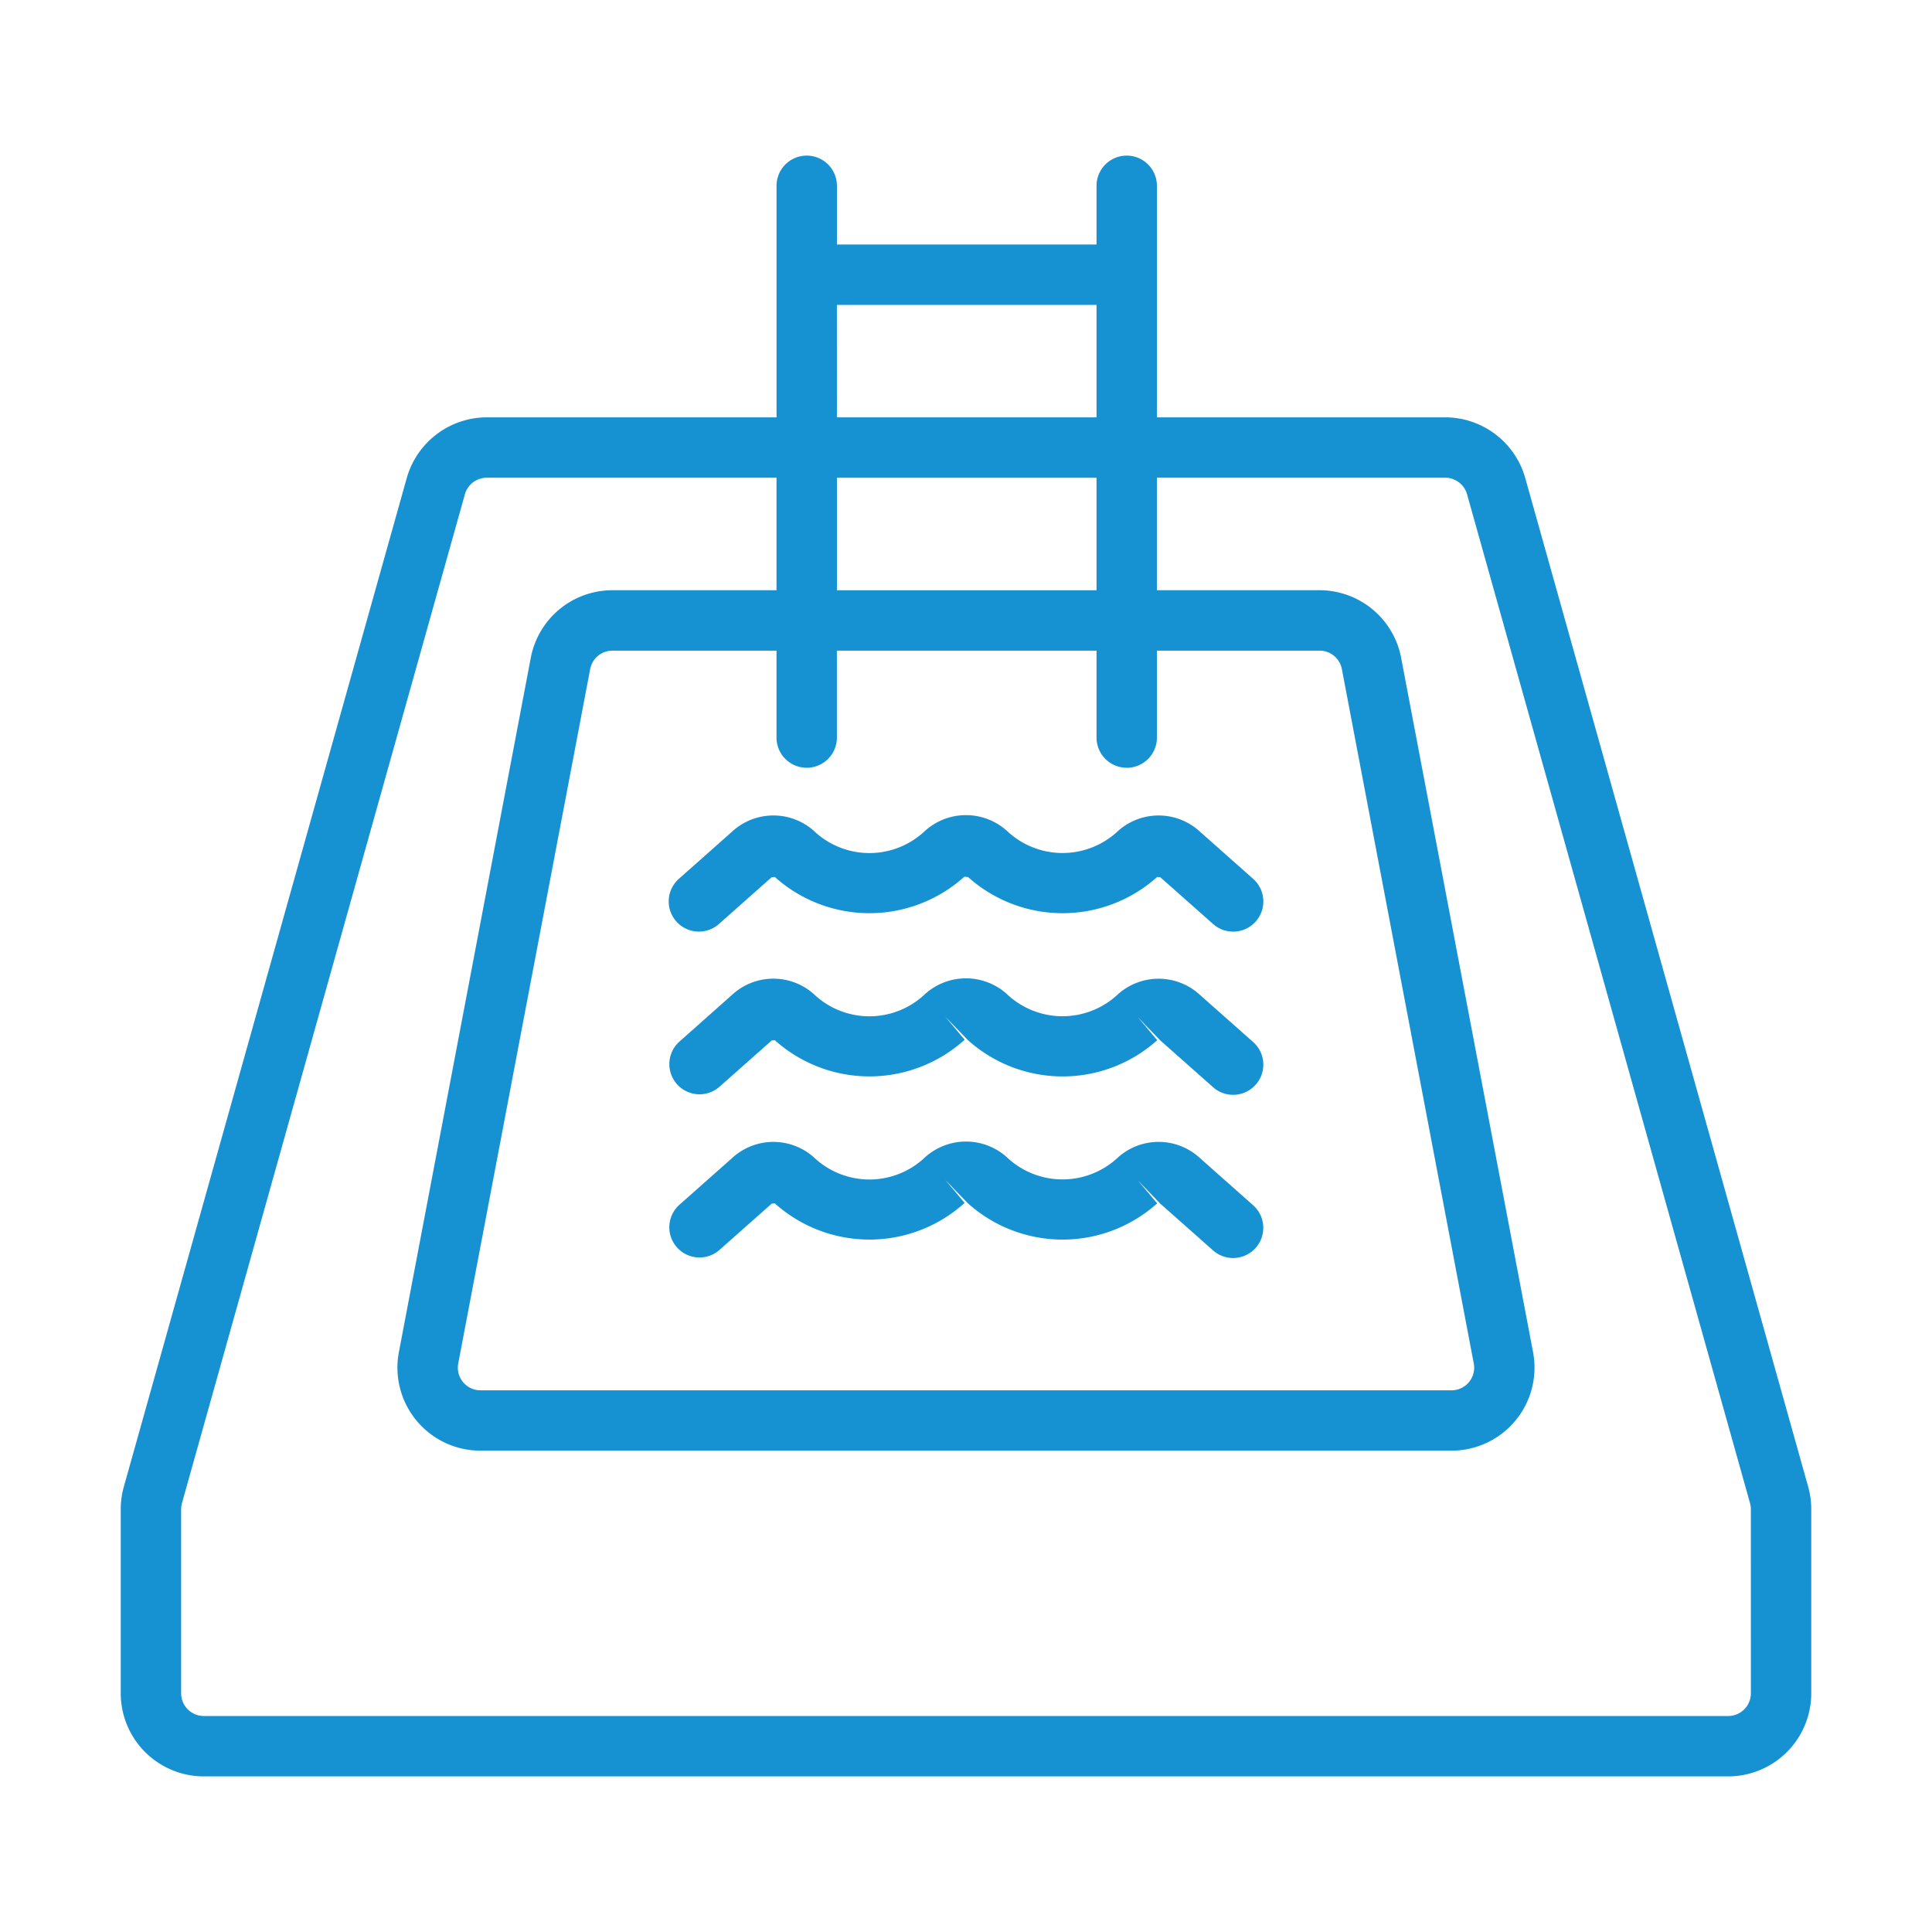
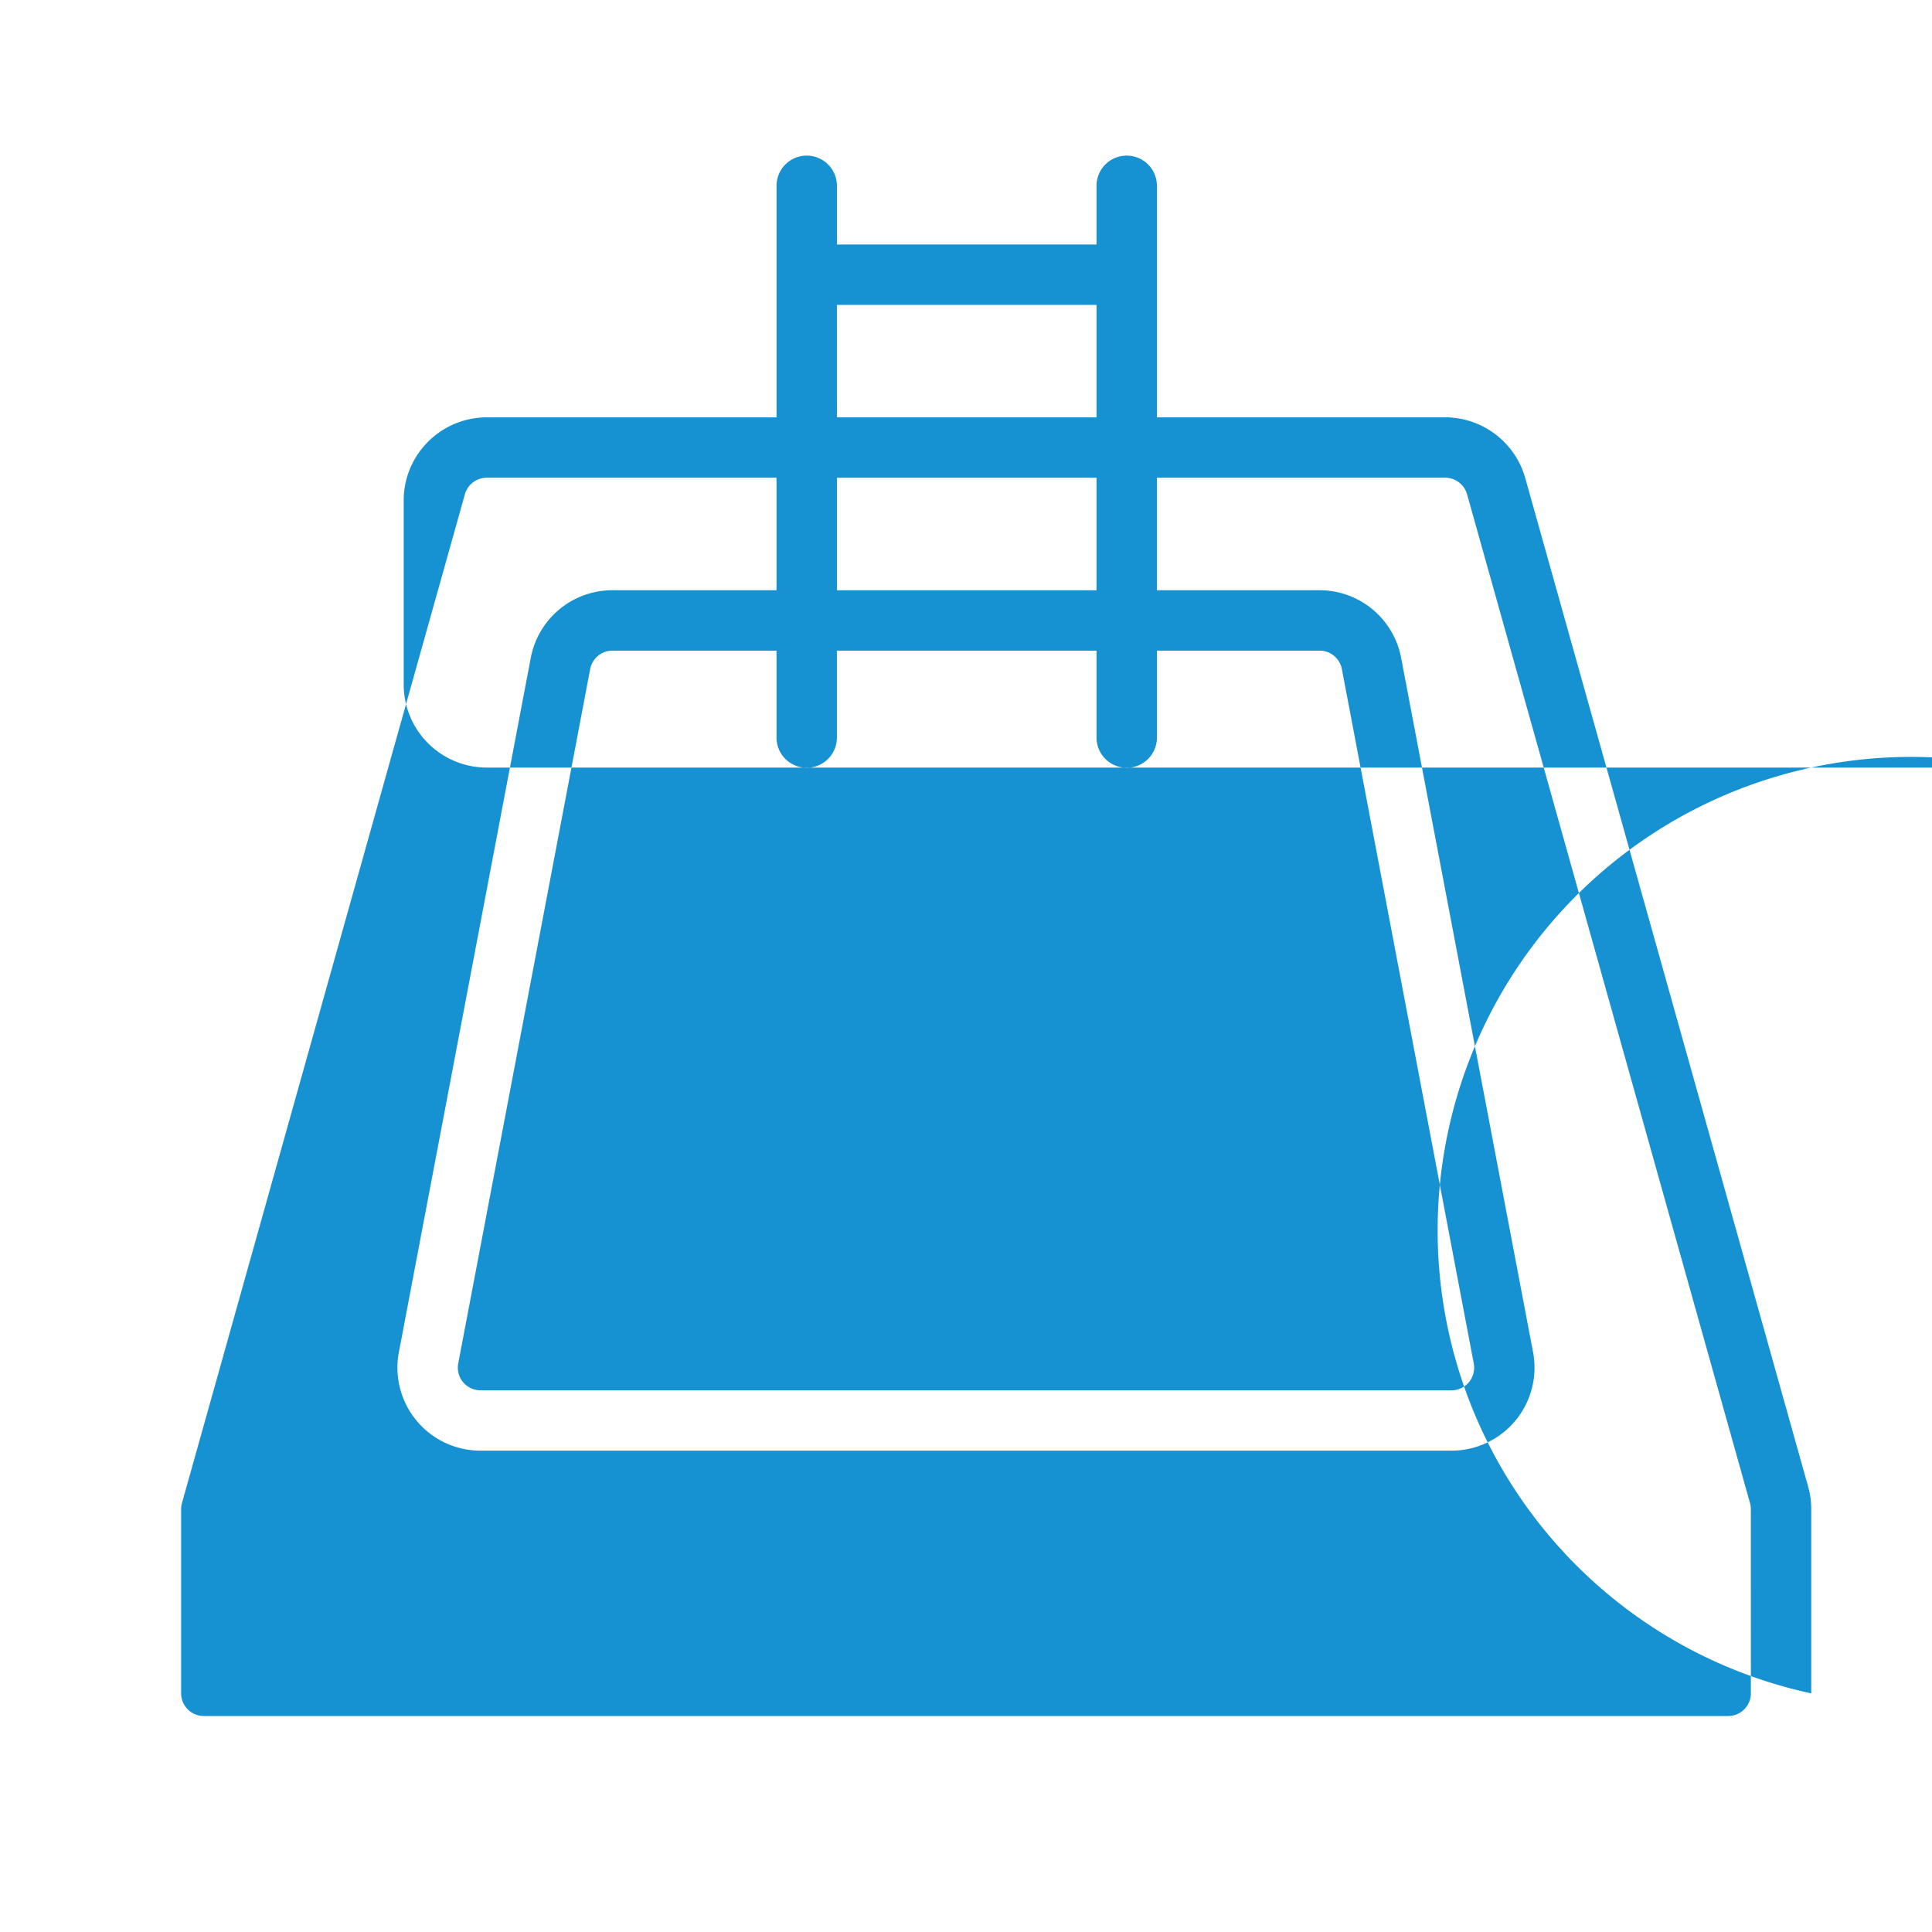
<svg xmlns="http://www.w3.org/2000/svg" version="1.1" width="512" height="512" x="0" y="0" viewBox="0 0 64 64" style="enable-background:new 0 0 512 512" xml:space="preserve" class="">
  <g>
-     <path d="m59.898 49.25-9.373-33.417a2.76 2.76 0 0 0-2.649-2.008h-9.552v-7.67a1 1 0 1 0-2 0v1.944h-8.6V6.155a1 1 0 1 0-2 0v7.67h-9.6a2.761 2.761 0 0 0-2.649 2.008L4.102 49.251a2.743 2.743 0 0 0-.102.742v6.101a2.754 2.754 0 0 0 2.751 2.751h50.498A2.754 2.754 0 0 0 60 56.095v-6.102a2.755 2.755 0 0 0-.102-.743ZM27.723 10.1h8.601v3.726h-8.6Zm9.601 15.334a1 1 0 0 0 1-1v-2.881h5.389a.752.752 0 0 1 .738.61l4.369 23.001a.75.75 0 0 1-.738.892H15.918a.75.75 0 0 1-.738-.892l4.37-23a.752.752 0 0 1 .737-.611h5.436v2.88a1 1 0 0 0 2 0v-2.88h8.601v2.88a1 1 0 0 0 1 1Zm-9.6-5.881v-3.727h8.6v3.727ZM58 56.094a.752.752 0 0 1-.751.751H6.751a.752.752 0 0 1-.751-.75v-6.102a.749.749 0 0 1 .028-.202L15.4 16.374a.754.754 0 0 1 .723-.549h9.6v3.727h-5.437a2.753 2.753 0 0 0-2.703 2.238l-4.369 23a2.75 2.75 0 0 0 2.703 3.265h32.164a2.75 2.75 0 0 0 2.703-3.265l-4.37-23a2.753 2.753 0 0 0-2.702-2.238h-5.389v-3.727h9.552a.753.753 0 0 1 .723.548l9.373 33.417a.761.761 0 0 1 .028.203Z" fill="#1691d1" opacity="1" data-original="#000000" />
-     <path d="M33.334 27.504a2.027 2.027 0 0 0-2.687.015 2.673 2.673 0 0 1-3.692 0 2.016 2.016 0 0 0-2.716.041l-1.74 1.543a1 1 0 1 0 1.326 1.497l1.74-1.543.102-.006a4.694 4.694 0 0 0 6.275-.007h.005c.024 0 .115.01.119.007a4.691 4.691 0 0 0 6.266 0l.102.006 1.74 1.542a1 1 0 1 0 1.327-1.496l-1.74-1.543a2.016 2.016 0 0 0-2.716-.04 2.682 2.682 0 0 1-3.71-.016ZM39.761 32.967a2.02 2.02 0 0 0-2.716-.041 2.681 2.681 0 0 1-3.711-.015 2.026 2.026 0 0 0-2.687.015 2.673 2.673 0 0 1-3.693 0 2.015 2.015 0 0 0-2.715.04L22.5 34.51a1 1 0 0 0 1.326 1.497l1.74-1.542.102-.006a4.698 4.698 0 0 0 6.287-.017l-.644-.765.756.781a4.691 4.691 0 0 0 6.267 0l-.644-.766.746.773 1.74 1.542a1 1 0 1 0 1.326-1.497ZM39.762 38.374a2.017 2.017 0 0 0-2.717-.042 2.683 2.683 0 0 1-3.711-.015 2.026 2.026 0 0 0-2.687.016 2.674 2.674 0 0 1-3.693-.001 2.016 2.016 0 0 0-2.715.042l-1.74 1.542a1 1 0 0 0 1.326 1.497l1.74-1.542.102-.007a4.699 4.699 0 0 0 6.287-.016l-.644-.765.756.78a4.691 4.691 0 0 0 6.267 0l-.644-.765.746.773 1.74 1.542a1 1 0 1 0 1.326-1.497Z" fill="#1691d1" opacity="1" data-original="#000000" />
+     <path d="m59.898 49.25-9.373-33.417a2.76 2.76 0 0 0-2.649-2.008h-9.552v-7.67a1 1 0 1 0-2 0v1.944h-8.6V6.155a1 1 0 1 0-2 0v7.67h-9.6a2.761 2.761 0 0 0-2.649 2.008a2.743 2.743 0 0 0-.102.742v6.101a2.754 2.754 0 0 0 2.751 2.751h50.498A2.754 2.754 0 0 0 60 56.095v-6.102a2.755 2.755 0 0 0-.102-.743ZM27.723 10.1h8.601v3.726h-8.6Zm9.601 15.334a1 1 0 0 0 1-1v-2.881h5.389a.752.752 0 0 1 .738.61l4.369 23.001a.75.75 0 0 1-.738.892H15.918a.75.75 0 0 1-.738-.892l4.37-23a.752.752 0 0 1 .737-.611h5.436v2.88a1 1 0 0 0 2 0v-2.88h8.601v2.88a1 1 0 0 0 1 1Zm-9.6-5.881v-3.727h8.6v3.727ZM58 56.094a.752.752 0 0 1-.751.751H6.751a.752.752 0 0 1-.751-.75v-6.102a.749.749 0 0 1 .028-.202L15.4 16.374a.754.754 0 0 1 .723-.549h9.6v3.727h-5.437a2.753 2.753 0 0 0-2.703 2.238l-4.369 23a2.75 2.75 0 0 0 2.703 3.265h32.164a2.75 2.75 0 0 0 2.703-3.265l-4.37-23a2.753 2.753 0 0 0-2.702-2.238h-5.389v-3.727h9.552a.753.753 0 0 1 .723.548l9.373 33.417a.761.761 0 0 1 .028.203Z" fill="#1691d1" opacity="1" data-original="#000000" />
  </g>
</svg>